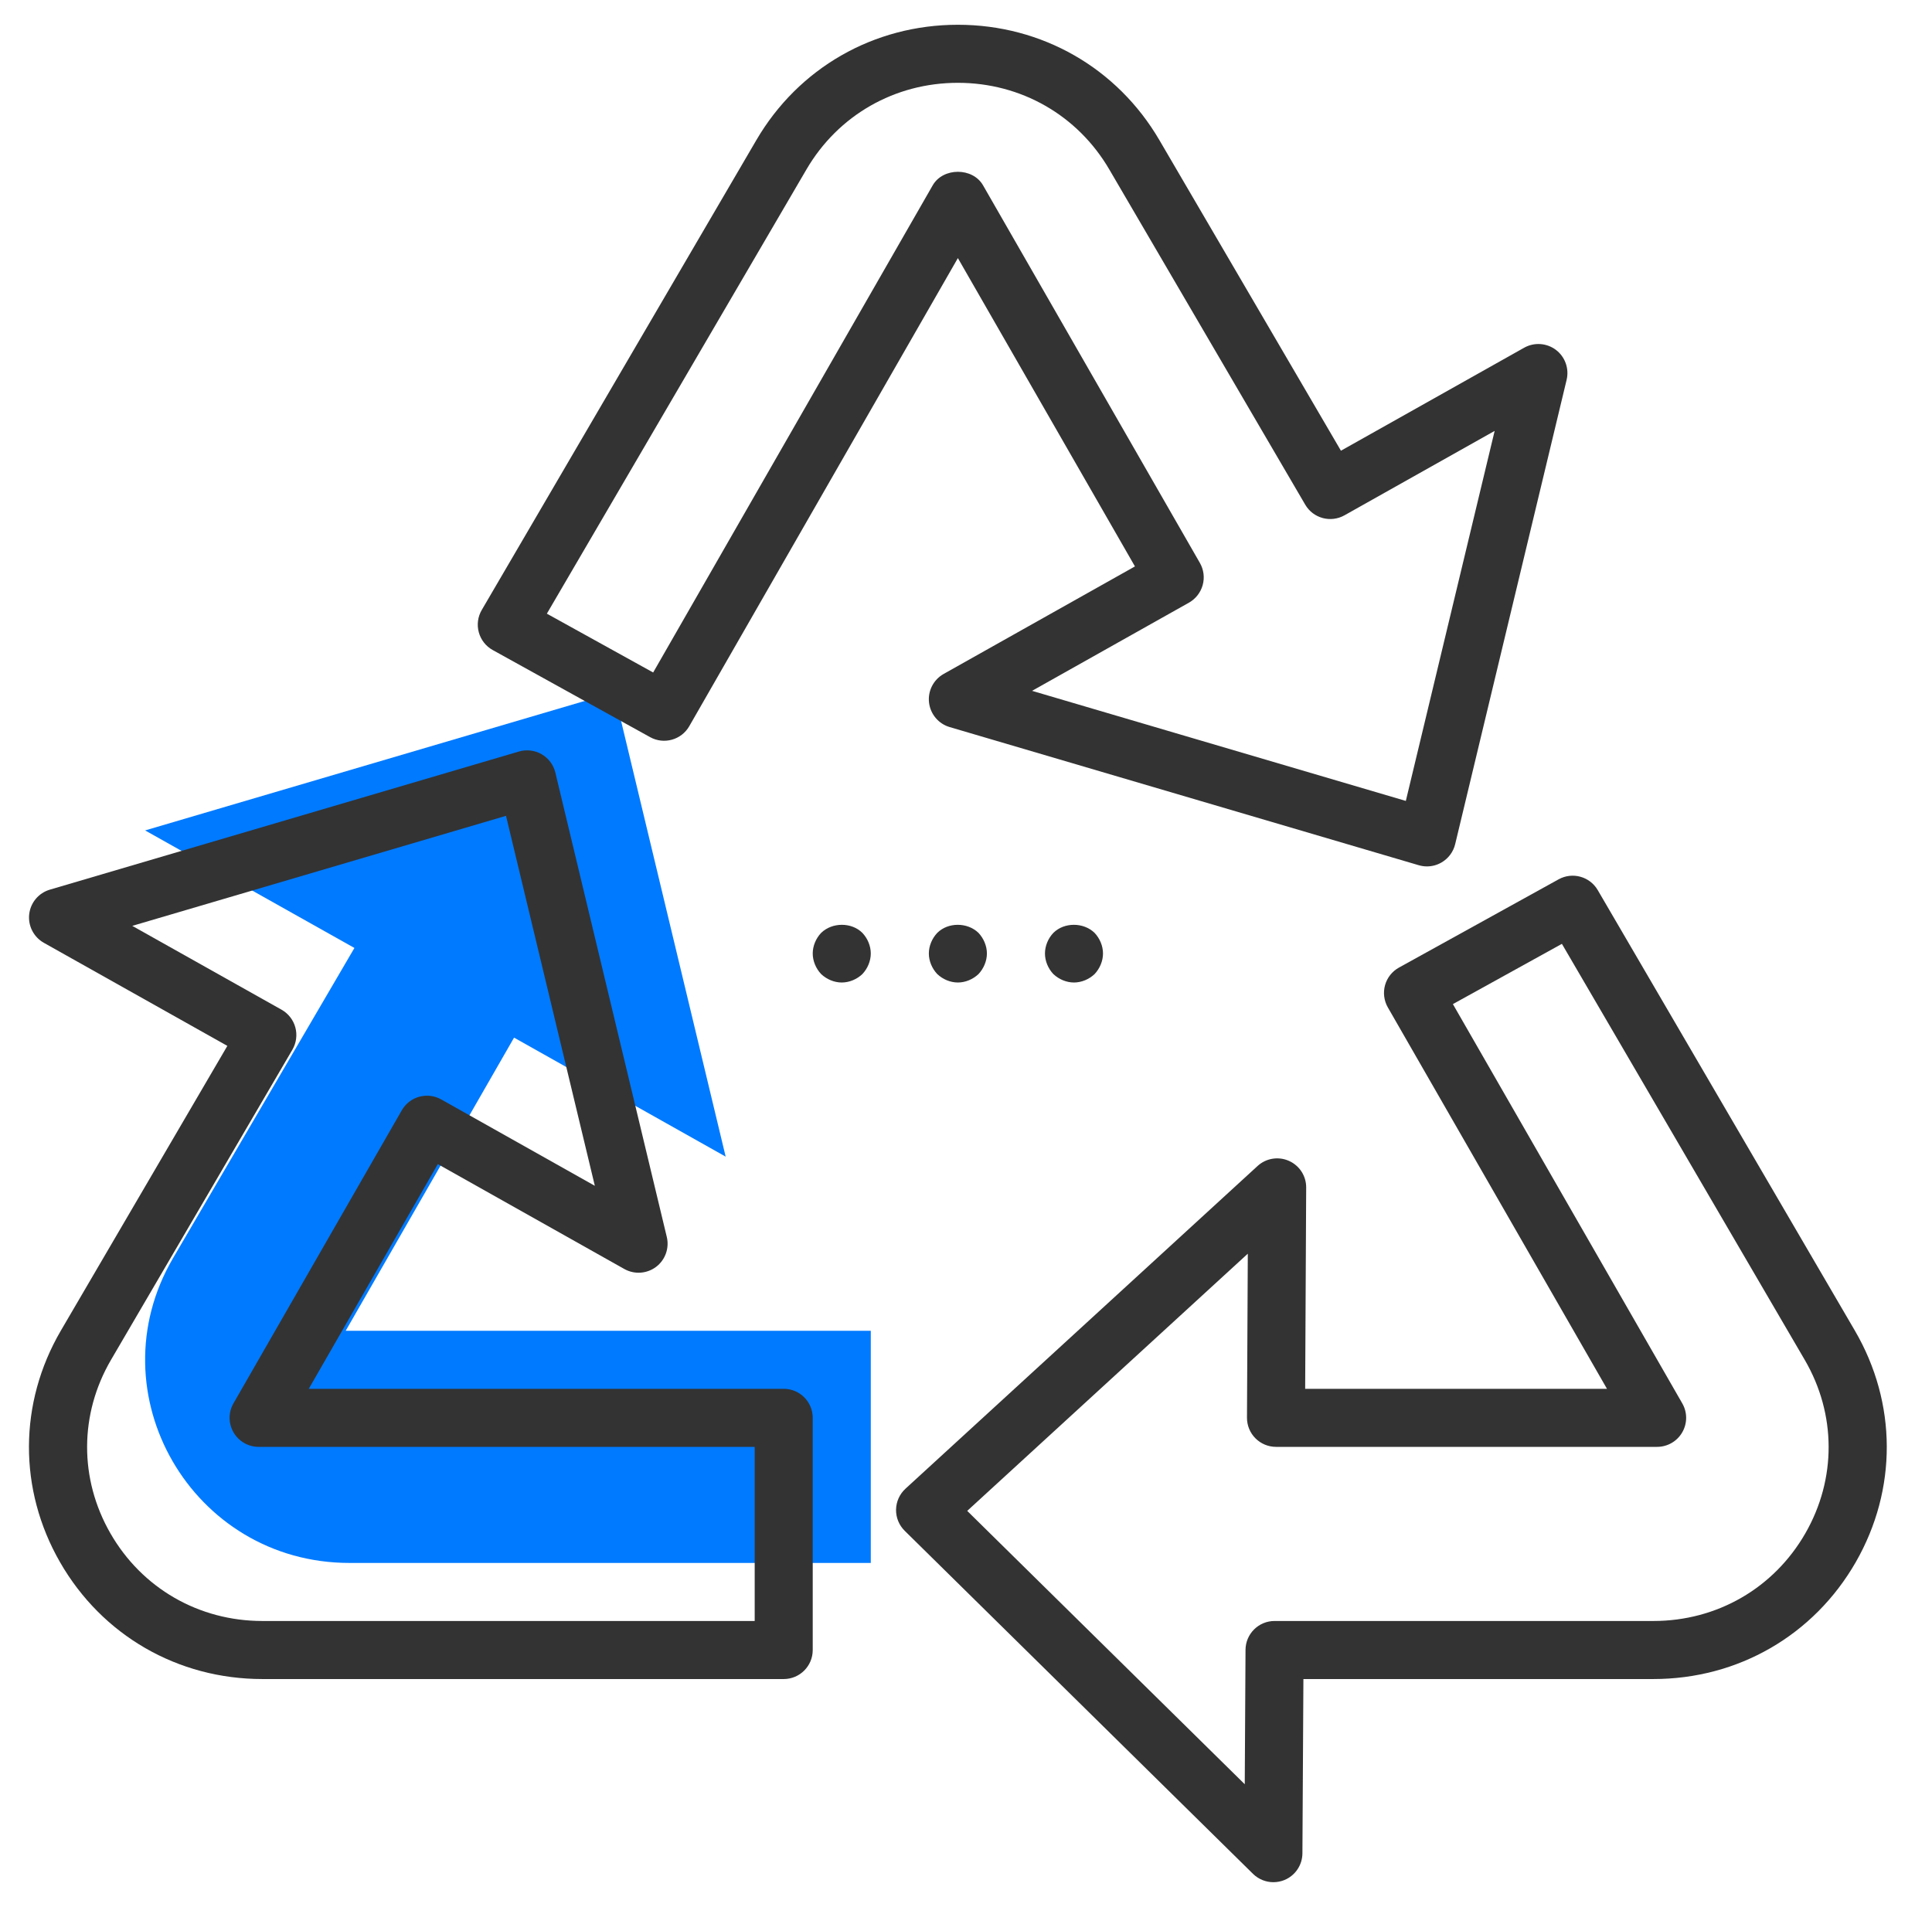
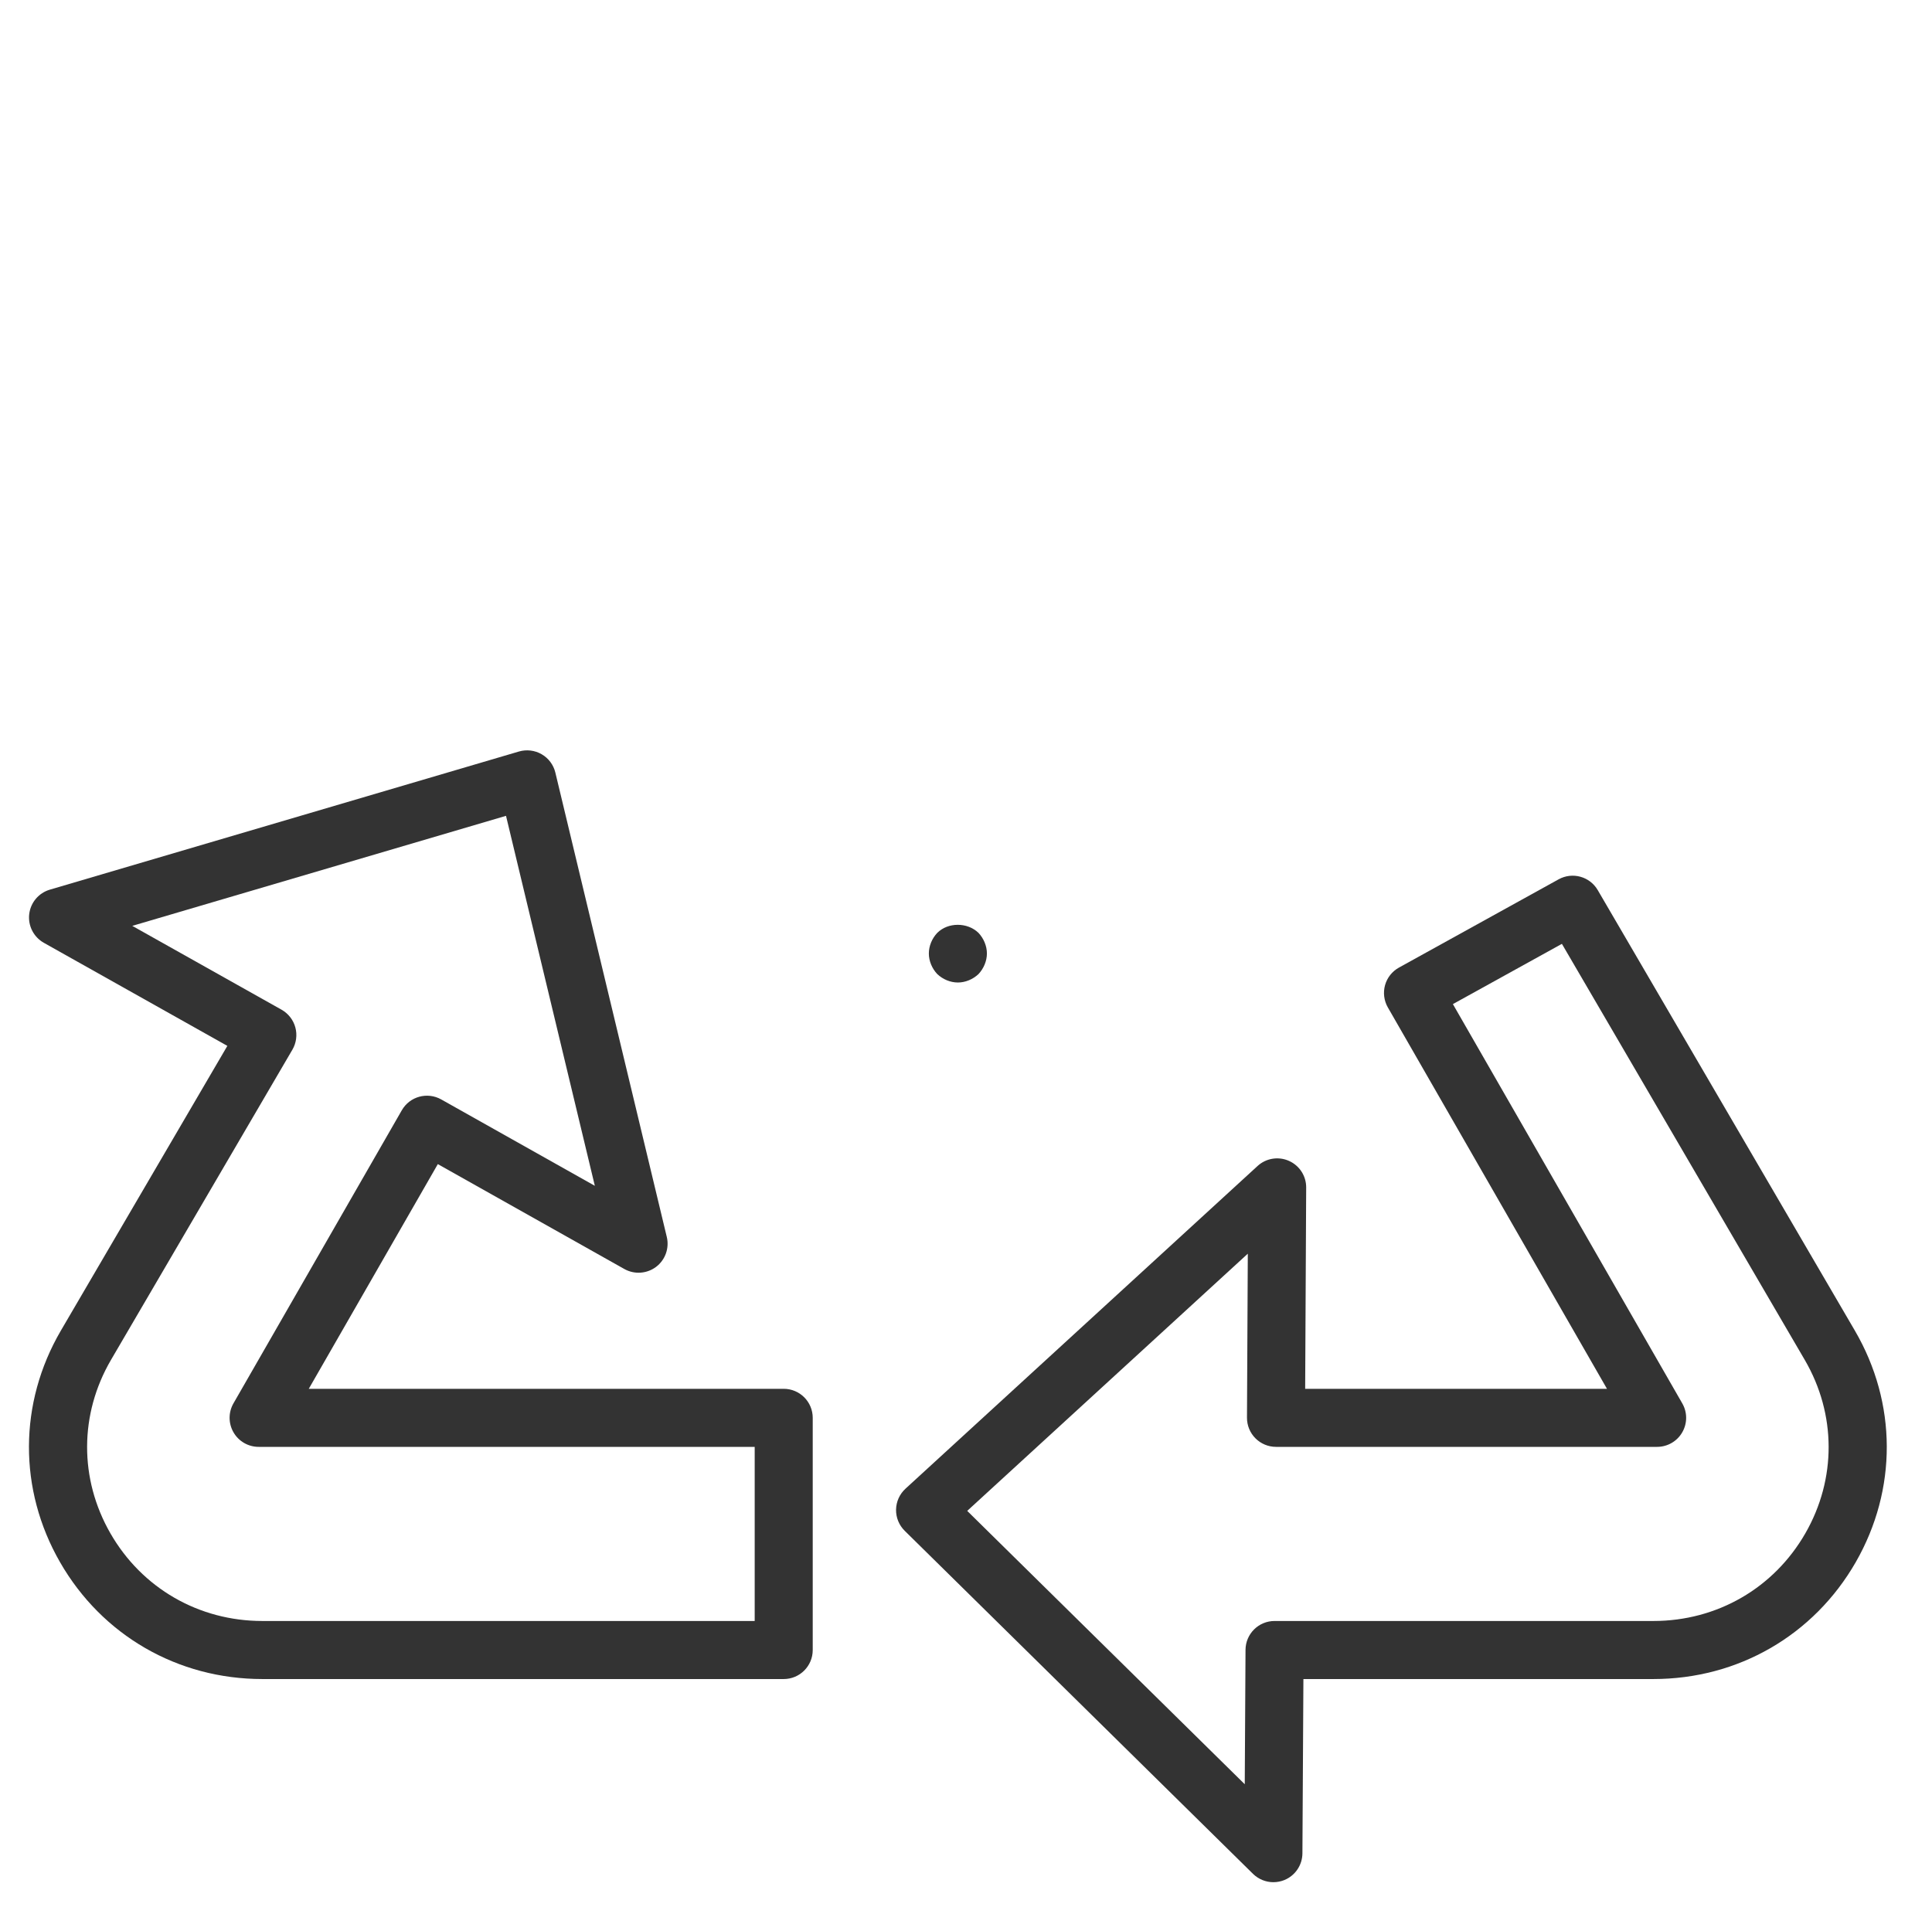
<svg xmlns="http://www.w3.org/2000/svg" width="78px" height="77px" viewBox="0 0 78 77" version="1.1">
  <title>Slice 1</title>
  <desc>Created with Sketch.</desc>
  <defs />
  <g id="Page-1" stroke="none" stroke-width="1" fill="none" fill-rule="evenodd">
    <g id="Kartons_Rückkauf" transform="translate(0, 1)" fill-rule="nonzero">
-       <path d="M14.309,37.277 L5.859,32.531 L24.797,26.953 L29.297,45.703 L20.754,40.898 L13.957,52.734 L35.156,52.734 L35.156,62.109 L14.109,62.109 C7.758,62.109 3.797,55.266 6.984,49.805 L14.309,37.277 Z" id="Shape" fill="#007AFF" />
-       <path d="M57.609,33.984 C57.498,33.984 57.387,33.968 57.278,33.936 L38.34,28.358 C37.889,28.226 37.561,27.834 37.507,27.366 C37.454,26.898 37.687,26.444 38.097,26.213 L45.821,21.871 L38.672,9.421 L27.828,28.322 C27.511,28.876 26.805,29.075 26.245,28.764 L19.893,25.248 C19.617,25.095 19.414,24.837 19.331,24.533 C19.247,24.229 19.29,23.903 19.449,23.631 L30.535,4.659 C32.238,1.742 35.28,-4.6875e-05 38.672,-4.6875e-05 C42.063,-4.6875e-05 45.105,1.742 46.809,4.66 L54.137,17.199 L61.535,13.04 C61.94,12.813 62.443,12.847 62.816,13.127 C63.187,13.408 63.357,13.883 63.249,14.336 L58.749,33.086 C58.674,33.398 58.474,33.666 58.196,33.826 C58.016,33.931 57.814,33.984 57.609,33.984 L57.609,33.984 Z M41.667,26.895 L56.757,31.34 L60.343,16.399 L54.281,19.807 C53.722,20.121 53.017,19.929 52.695,19.377 L44.785,5.842 C43.506,3.652 41.22,2.344 38.672,2.344 C36.123,2.344 33.838,3.652 32.559,5.841 L22.078,23.779 L26.37,26.154 L37.656,6.483 C38.073,5.756 39.27,5.754 39.688,6.483 L48.442,21.729 C48.598,22 48.639,22.322 48.556,22.624 C48.472,22.925 48.273,23.181 48,23.335 L41.667,26.895 L41.667,26.895 Z" id="Shape" fill="#333333" />
      <path d="M31.641,66.797 L10.594,66.797 C7.174,66.797 4.12,65.033 2.423,62.078 C0.739,59.145 0.752,55.651 2.456,52.73 L9.179,41.231 L1.77,37.069 C1.359,36.837 1.126,36.383 1.179,35.915 C1.232,35.447 1.56,35.056 2.012,34.923 L20.95,29.345 C21.26,29.255 21.592,29.295 21.868,29.455 C22.146,29.615 22.346,29.883 22.421,30.195 L26.92,48.945 C27.029,49.398 26.859,49.873 26.488,50.154 C26.115,50.434 25.612,50.468 25.207,50.241 L17.676,46.005 L12.466,55.078 L31.641,55.078 C32.288,55.078 32.812,55.602 32.812,56.25 L32.812,65.625 C32.812,66.273 32.288,66.797 31.641,66.797 L31.641,66.797 Z M5.34,36.385 L11.367,39.77 C11.641,39.925 11.842,40.182 11.924,40.486 C12.006,40.789 11.963,41.113 11.805,41.384 L4.48,53.912 C3.204,56.099 3.195,58.715 4.456,60.911 C5.729,63.129 8.024,64.453 10.594,64.453 L30.469,64.453 L30.469,57.422 L10.442,57.422 C10.023,57.422 9.637,57.199 9.428,56.837 C9.218,56.475 9.217,56.029 9.425,55.666 L16.222,43.831 C16.542,43.273 17.251,43.078 17.813,43.393 L24.015,46.881 L20.429,31.942 L5.34,36.385 L5.34,36.385 Z" id="Shape" fill="#333333" />
      <path d="M51.41,75 C51.109,75 50.812,74.883 50.588,74.664 L36.526,60.812 C36.297,60.586 36.17,60.276 36.176,59.956 C36.182,59.634 36.319,59.33 36.556,59.112 L50.771,46.081 C51.114,45.766 51.613,45.685 52.037,45.874 C52.463,46.062 52.737,46.485 52.734,46.951 L52.693,55.078 L64.878,55.078 L56.031,39.678 C55.875,39.405 55.834,39.082 55.918,38.779 C56.003,38.476 56.205,38.221 56.48,38.069 L62.925,34.506 C63.484,34.197 64.184,34.391 64.505,34.941 L74.887,52.73 C76.592,55.652 76.604,59.145 74.921,62.079 C73.224,65.033 70.169,66.797 66.75,66.797 L52.622,66.797 L52.582,73.835 C52.579,74.307 52.295,74.73 51.859,74.911 C51.715,74.97 51.562,75 51.41,75 L51.41,75 Z M39.049,60.007 L50.254,71.045 L50.285,65.618 C50.289,64.974 50.812,64.453 51.457,64.453 L66.75,64.453 C69.32,64.453 71.614,63.129 72.888,60.911 C74.149,58.715 74.139,56.099 72.863,53.911 L63.058,37.111 L58.657,39.544 L67.918,55.666 C68.127,56.029 68.126,56.475 67.916,56.837 C67.707,57.199 67.32,57.422 66.902,57.422 L51.516,57.422 C51.204,57.422 50.905,57.297 50.685,57.076 C50.465,56.855 50.342,56.556 50.344,56.244 L50.377,49.622 L39.049,60.007 L39.049,60.007 Z" id="Shape" fill="#333333" />
      <path d="M38.672,38.672 C38.367,38.672 38.062,38.543 37.84,38.332 C37.629,38.109 37.5,37.804 37.5,37.5 C37.5,37.196 37.629,36.89 37.84,36.668 C38.273,36.234 39.058,36.234 39.504,36.668 C39.714,36.89 39.844,37.196 39.844,37.5 C39.844,37.804 39.714,38.109 39.504,38.332 C39.281,38.543 38.976,38.672 38.672,38.672 Z" id="path-1" fill="#333333" />
-       <path d="M43.359,38.672 C43.054,38.672 42.75,38.543 42.527,38.332 C42.316,38.109 42.188,37.804 42.188,37.5 C42.188,37.196 42.316,36.89 42.527,36.668 C42.961,36.234 43.746,36.234 44.191,36.668 C44.402,36.89 44.531,37.196 44.531,37.5 C44.531,37.804 44.402,38.109 44.191,38.332 C43.969,38.543 43.664,38.672 43.359,38.672 Z" id="path-1" fill="#333333" />
-       <path d="M33.984,38.672 C33.679,38.672 33.375,38.543 33.152,38.332 C32.941,38.109 32.812,37.804 32.812,37.5 C32.812,37.196 32.941,36.89 33.152,36.668 C33.598,36.234 34.383,36.234 34.816,36.668 C35.027,36.89 35.156,37.196 35.156,37.5 C35.156,37.804 35.027,38.109 34.816,38.332 C34.594,38.543 34.289,38.672 33.984,38.672 Z" id="Shape" fill="#333333" />
    </g>
  </g>
</svg>